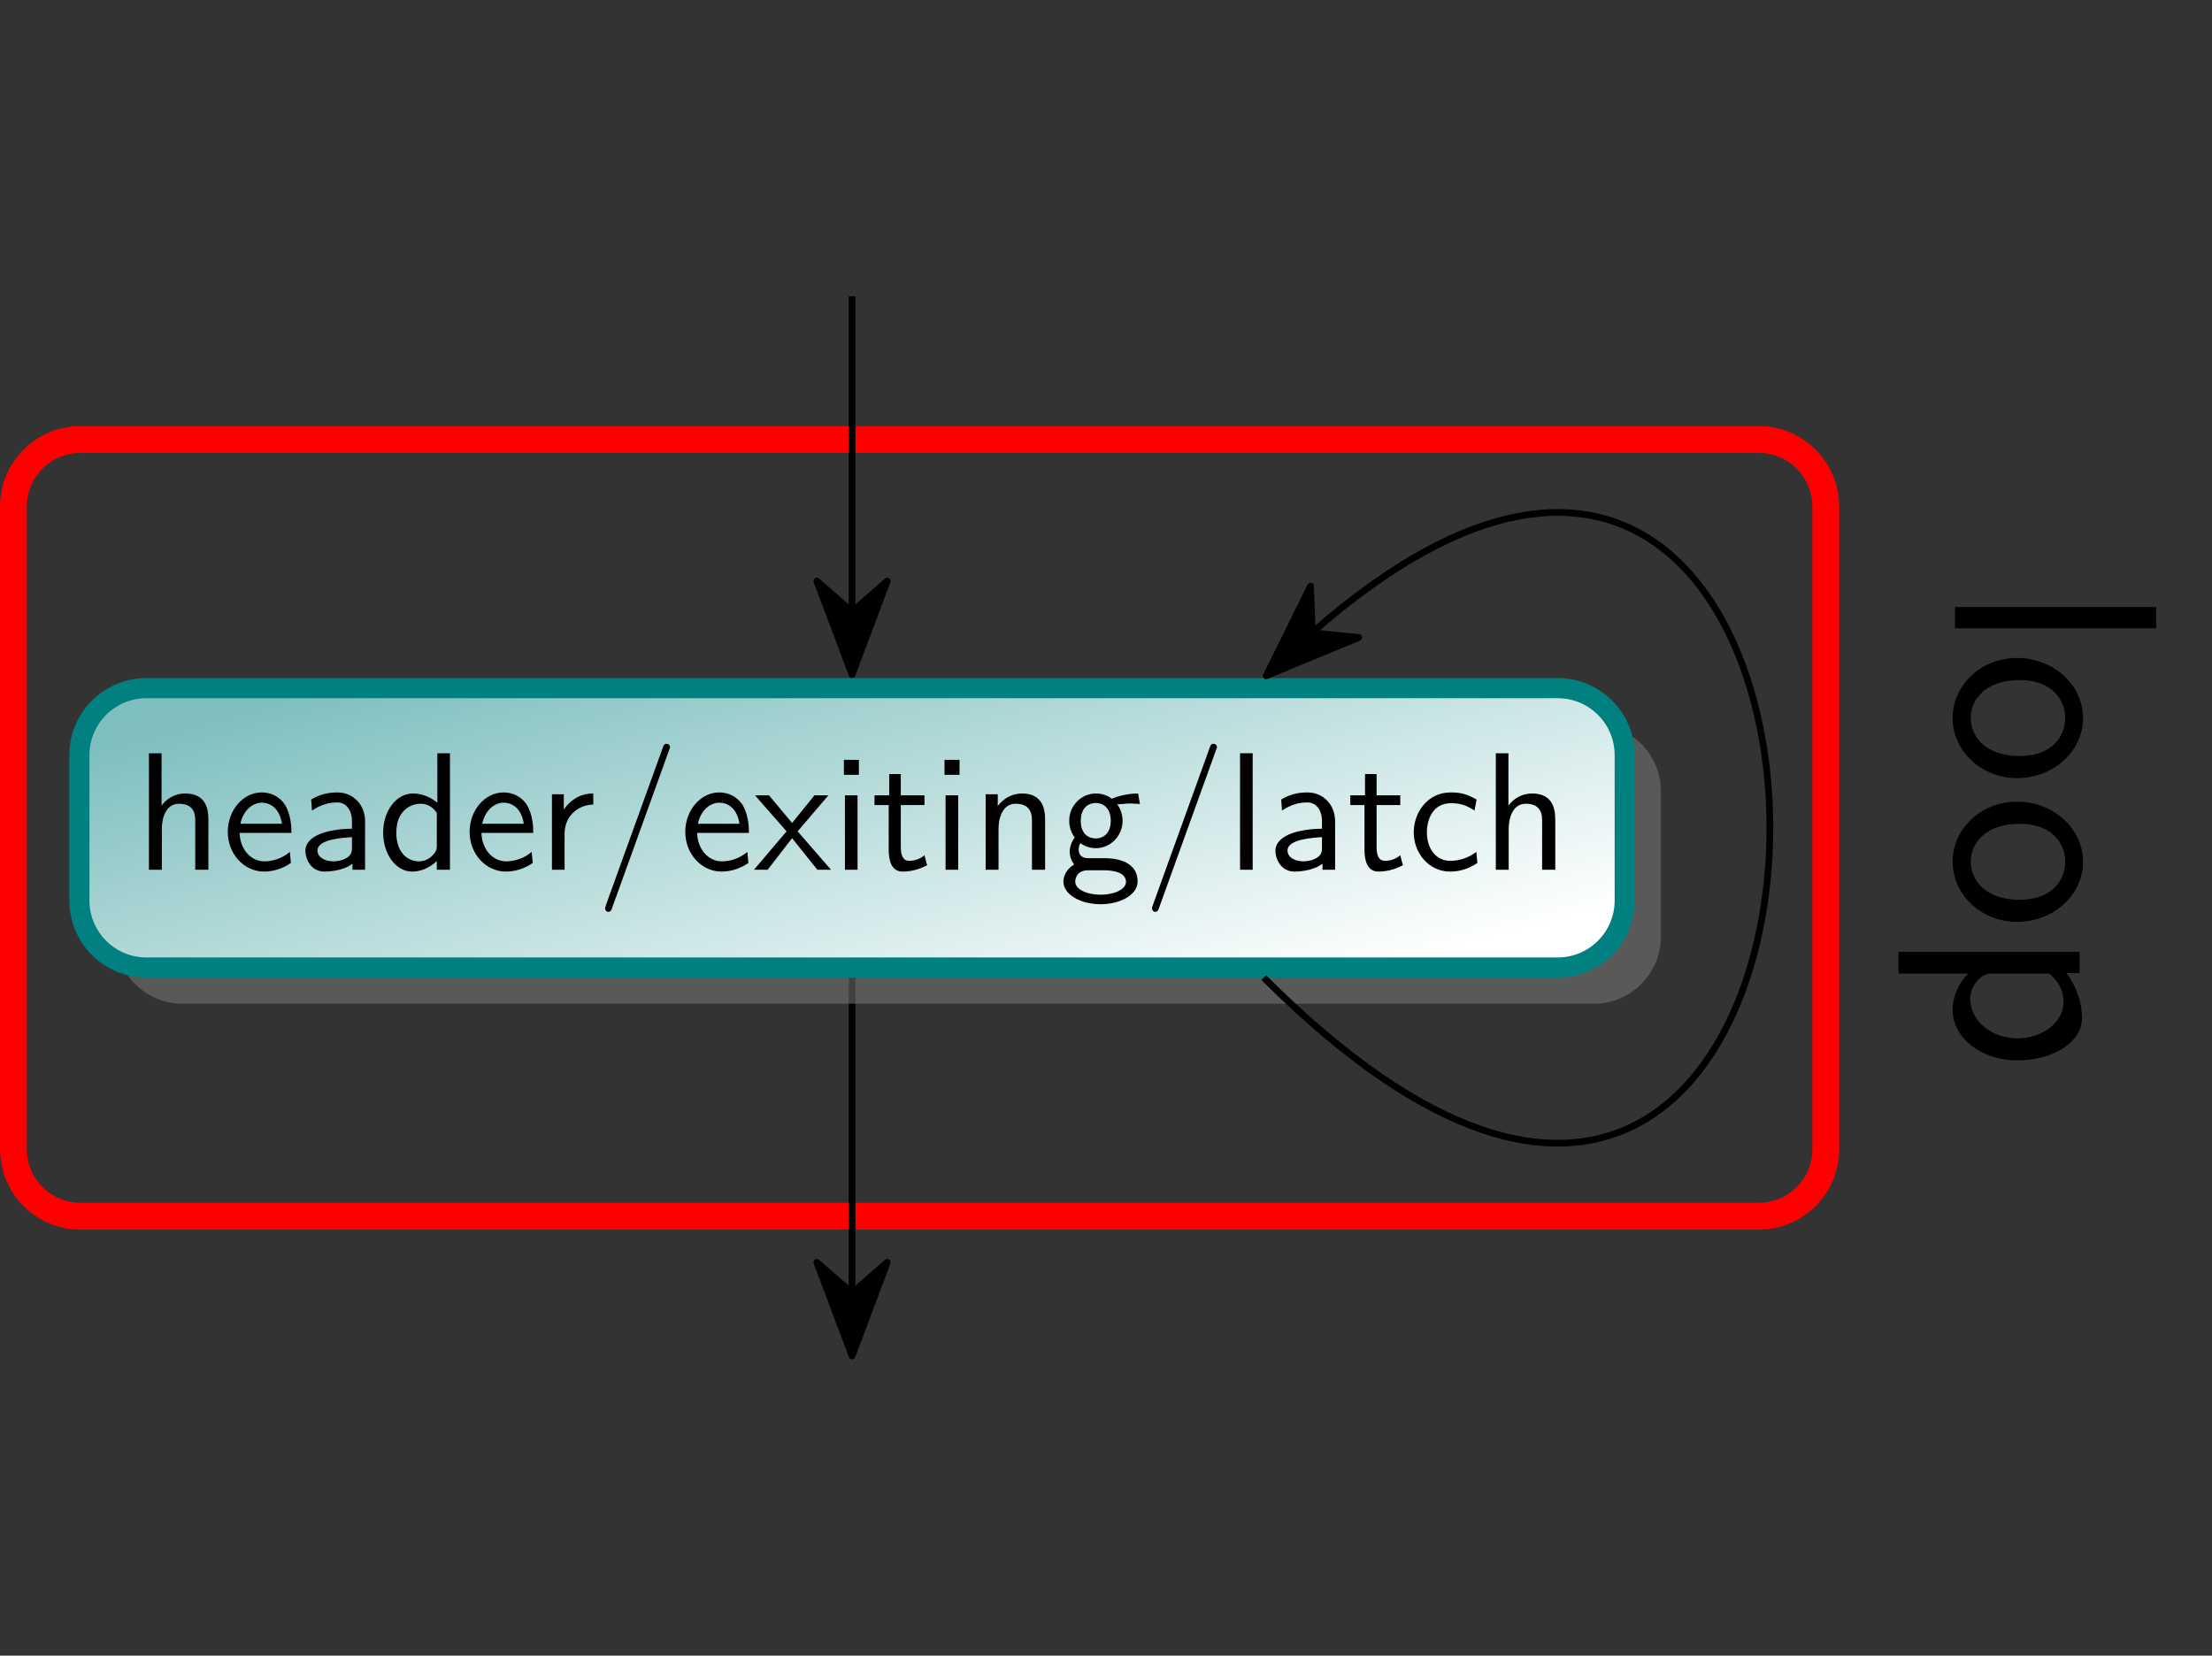
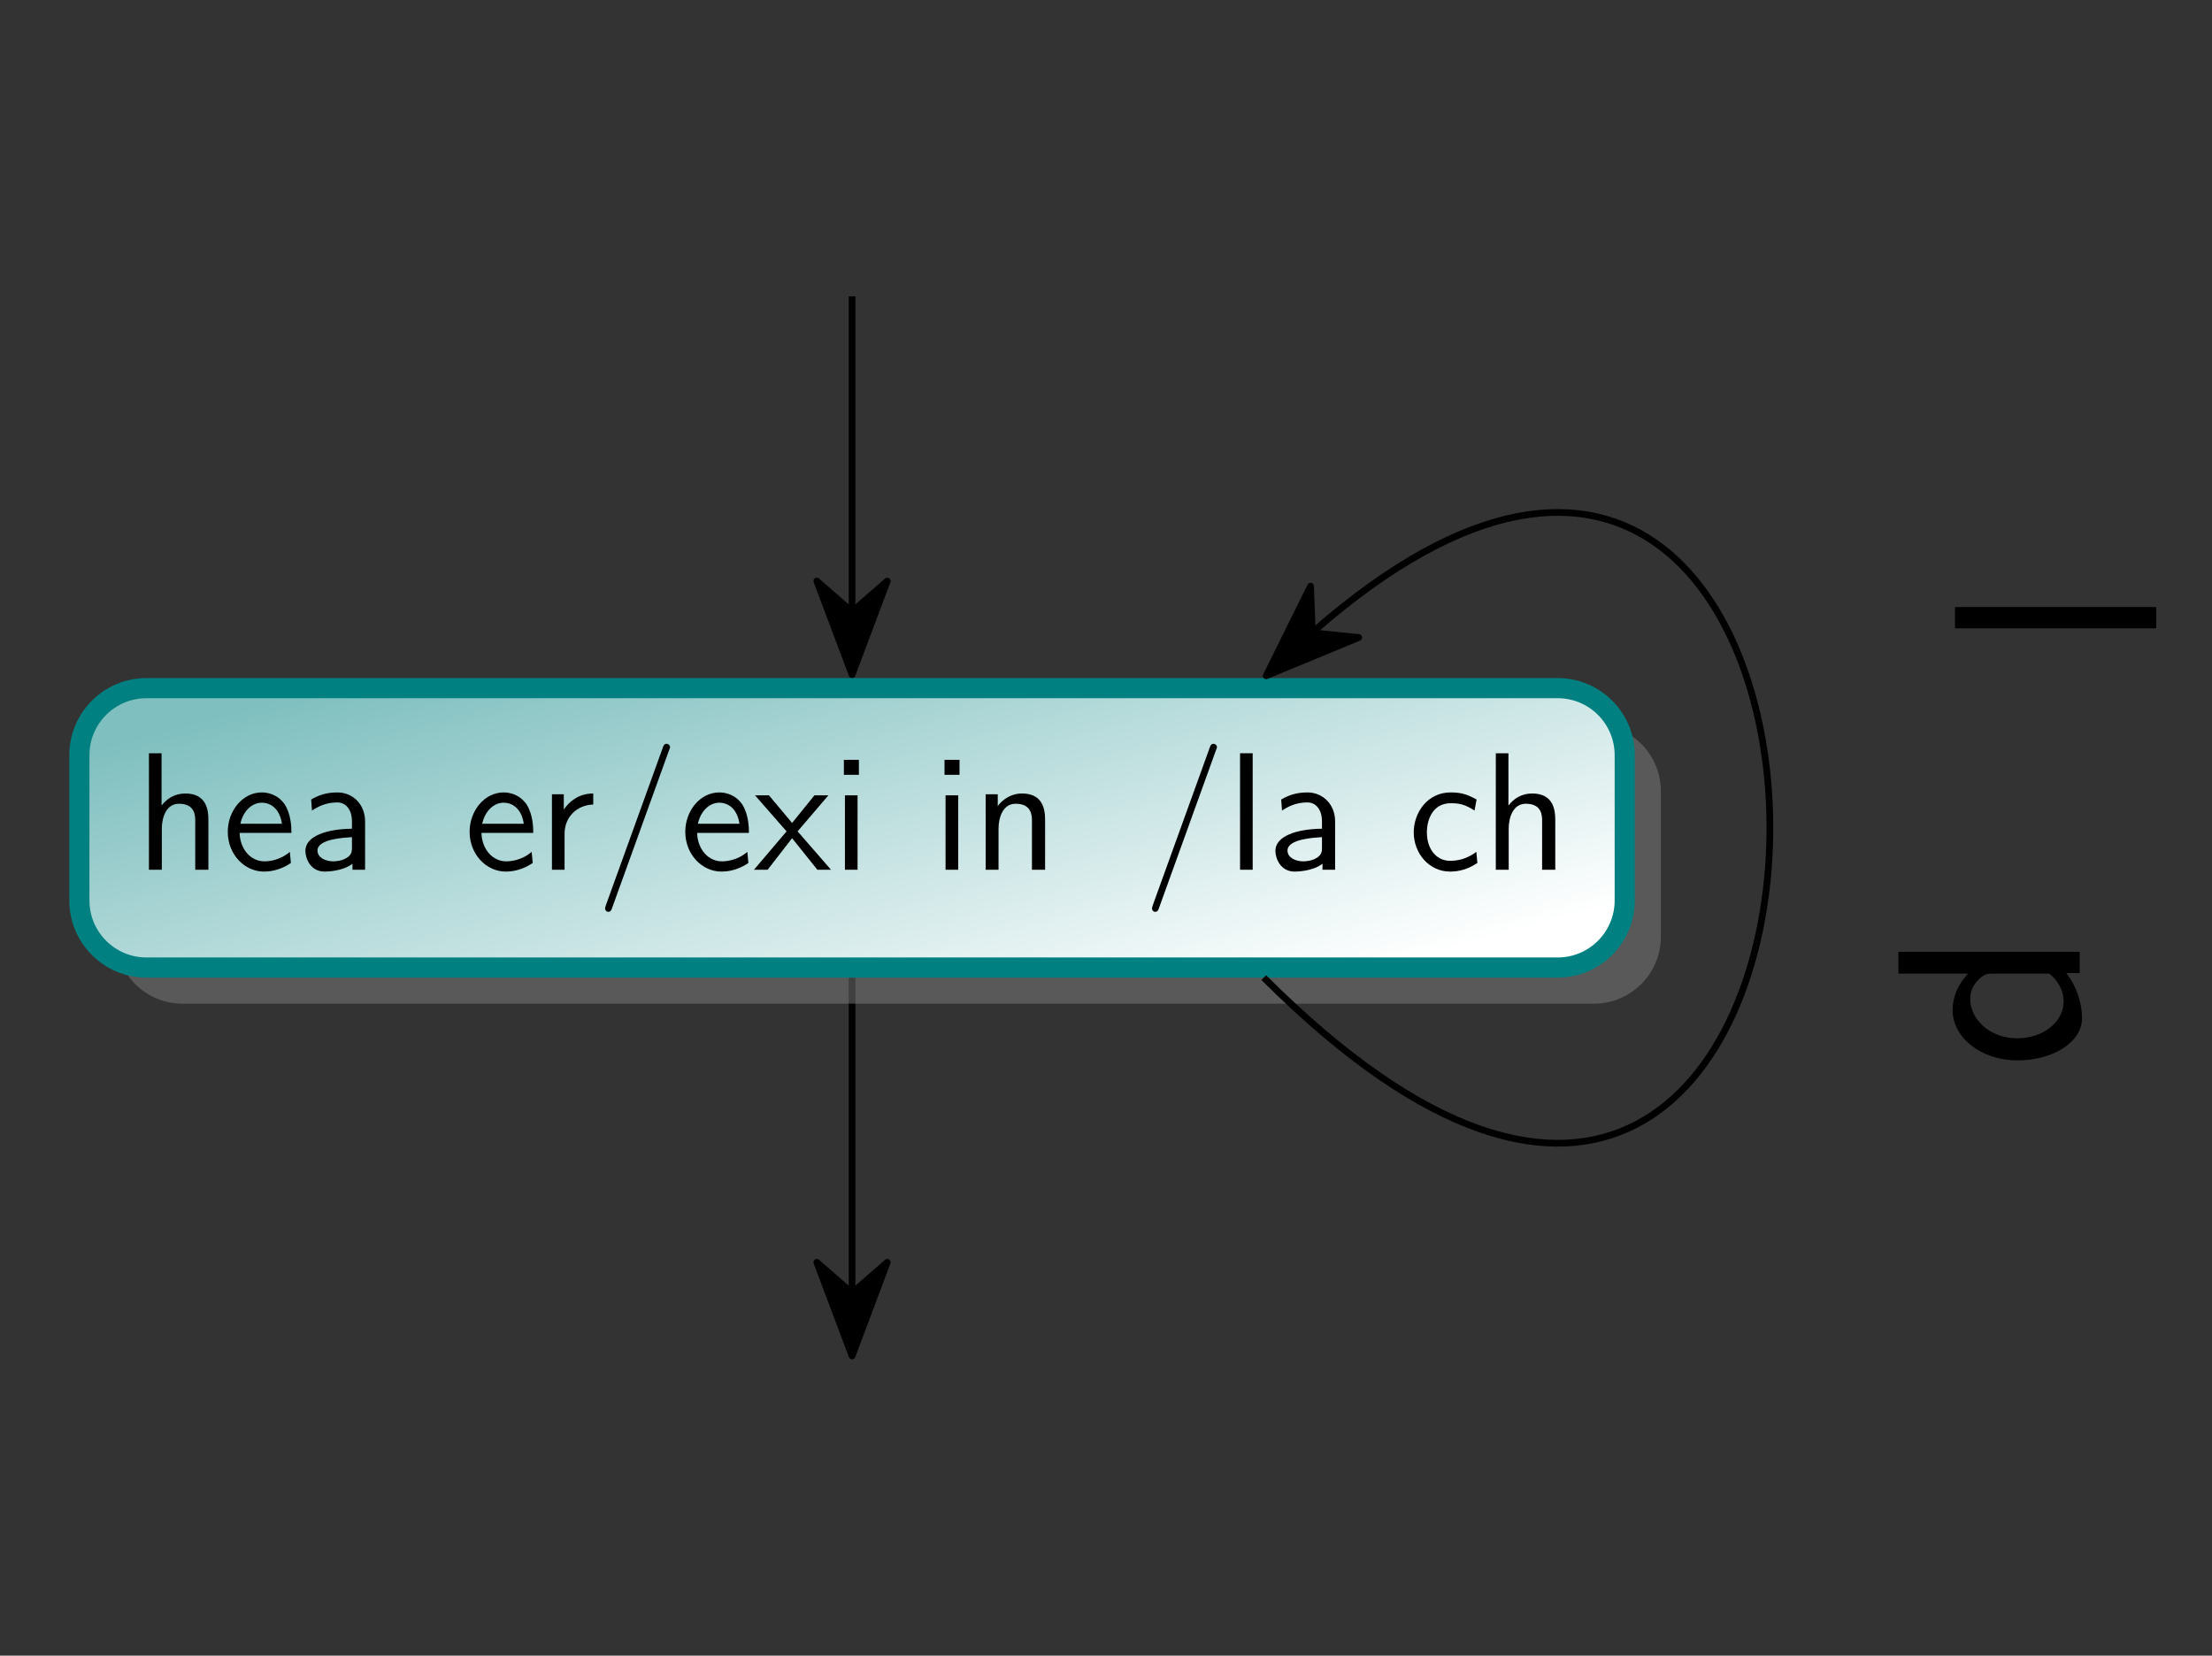
<svg xmlns="http://www.w3.org/2000/svg" xmlns:xlink="http://www.w3.org/1999/xlink" width="131.403pt" height="98.374pt" viewBox="0 0 131.403 98.374" version="1.1">
  <rect x="0" y="0" width="131.403" height="98.374" fill="#333333" stroke="none" />
  <defs>
    <g>
      <symbol overflow="visible" id="glyph0-0">
        <path style="stroke:none;" d="" />
      </symbol>
      <symbol overflow="visible" id="glyph0-1">
        <path style="stroke:none;" d="M 0 2.547 L 11.953 2.547 L 11.953 1.281 L 0 1.281 Z M 0 2.547 " />
      </symbol>
      <symbol overflow="visible" id="glyph0-2">
-         <path style="stroke:none;" d="M 3.688 7.609 C 5.891 7.609 7.609 5.969 7.609 4.047 C 7.609 2.062 5.844 0.469 3.688 0.469 C 1.5 0.469 -0.141 2.125 -0.141 4.031 C -0.141 5.984 1.547 7.609 3.688 7.609 Z M 3.828 6.297 C 1.875 6.297 0.938 5.188 0.938 4.031 C 0.938 2.828 1.953 1.781 3.828 1.781 C 5.812 1.781 6.547 3 6.547 4.031 C 6.547 5.141 5.75 6.297 3.828 6.297 Z M 3.828 6.297 " />
-       </symbol>
+         </symbol>
      <symbol overflow="visible" id="glyph0-3">
        <path style="stroke:none;" d="M 3.719 7.75 C 5.75 7.75 7.547 6.719 7.547 5.234 C 7.547 4.375 7.234 3.344 6.609 2.562 L 7.406 2.562 L 7.406 1.297 L -3.359 1.297 L -3.359 2.594 L 0.781 2.594 C 0.219 3.172 -0.141 3.938 -0.141 4.766 C -0.141 6.375 1.516 7.75 3.719 7.75 Z M 3.719 6.438 C 2.016 6.438 0.906 5.266 0.906 4.109 C 0.906 3.766 1 3.406 1.297 3.062 C 1.703 2.594 1.969 2.594 2.203 2.594 L 5.594 2.594 C 5.797 2.734 6.453 3.328 6.453 4.266 C 6.453 5.469 5.219 6.438 3.719 6.438 Z M 3.719 6.438 " />
      </symbol>
      <symbol overflow="visible" id="glyph1-0">
        <path style="stroke:none;" d="" />
      </symbol>
      <symbol overflow="visible" id="glyph1-1">
        <path style="stroke:none;" d="M 4.344 0 L 4.344 -2.969 C 4.344 -3.625 4.188 -4.531 2.969 -4.531 C 2.359 -4.531 1.875 -4.234 1.562 -3.812 L 1.562 -6.922 L 0.812 -6.922 L 0.812 0 L 1.578 0 L 1.578 -2.438 C 1.578 -3.094 1.828 -3.922 2.594 -3.922 C 3.547 -3.922 3.562 -3.219 3.562 -2.906 L 3.562 0 Z M 4.344 0 " />
      </symbol>
      <symbol overflow="visible" id="glyph1-2">
        <path style="stroke:none;" d="M 4.125 -2.188 C 4.125 -2.516 4.109 -3.266 3.734 -3.875 C 3.312 -4.484 2.719 -4.594 2.359 -4.594 C 1.25 -4.594 0.344 -3.531 0.344 -2.25 C 0.344 -0.938 1.312 0.109 2.5 0.109 C 3.125 0.109 3.703 -0.125 4.094 -0.406 L 4.031 -1.062 C 3.406 -0.531 2.734 -0.5 2.516 -0.5 C 1.719 -0.5 1.078 -1.203 1.047 -2.188 Z M 3.562 -2.734 L 1.094 -2.734 C 1.25 -3.484 1.781 -3.984 2.359 -3.984 C 2.875 -3.984 3.422 -3.656 3.562 -2.734 Z M 3.562 -2.734 " />
      </symbol>
      <symbol overflow="visible" id="glyph1-3">
        <path style="stroke:none;" d="M 4.078 0 L 4.078 -2.875 C 4.078 -3.891 3.344 -4.594 2.438 -4.594 C 1.781 -4.594 1.328 -4.438 0.875 -4.172 L 0.922 -3.516 C 1.453 -3.875 1.938 -4 2.438 -4 C 2.906 -4 3.297 -3.609 3.297 -2.875 L 3.297 -2.438 C 1.797 -2.422 0.531 -2 0.531 -1.125 C 0.531 -0.703 0.812 0.109 1.672 0.109 C 1.812 0.109 2.75 0.094 3.328 -0.359 L 3.328 0 Z M 3.297 -1.312 C 3.297 -1.125 3.297 -0.875 2.953 -0.688 C 2.672 -0.516 2.297 -0.5 2.188 -0.5 C 1.703 -0.5 1.25 -0.734 1.25 -1.141 C 1.25 -1.844 2.875 -1.906 3.297 -1.938 Z M 3.297 -1.312 " />
      </symbol>
      <symbol overflow="visible" id="glyph1-4">
-         <path style="stroke:none;" d="M 4.328 0 L 4.328 -6.922 L 3.578 -6.922 L 3.578 -3.984 C 3.047 -4.422 2.5 -4.531 2.125 -4.531 C 1.141 -4.531 0.359 -3.5 0.359 -2.219 C 0.359 -0.906 1.125 0.109 2.078 0.109 C 2.406 0.109 2.984 0.016 3.547 -0.516 L 3.547 0 Z M 3.547 -1.391 C 3.547 -1.25 3.531 -1.062 3.219 -0.781 C 2.984 -0.578 2.734 -0.5 2.484 -0.5 C 1.859 -0.5 1.141 -0.969 1.141 -2.203 C 1.141 -3.516 2 -3.922 2.578 -3.922 C 3.031 -3.922 3.328 -3.703 3.547 -3.375 Z M 3.547 -1.391 " />
-       </symbol>
+         </symbol>
      <symbol overflow="visible" id="glyph1-5">
        <path style="stroke:none;" d="M 3.266 -3.875 L 3.266 -4.531 C 2.375 -4.531 1.828 -4.031 1.516 -3.578 L 1.516 -4.484 L 0.812 -4.484 L 0.812 0 L 1.562 0 L 1.562 -2.141 C 1.562 -3.125 2.281 -3.844 3.266 -3.875 Z M 3.266 -3.875 " />
      </symbol>
      <symbol overflow="visible" id="glyph1-6">
        <path style="stroke:none;" d="M 4.422 -7.281 C 4.422 -7.391 4.328 -7.484 4.219 -7.484 C 4.078 -7.484 4.031 -7.375 4 -7.281 L 0.609 2.109 C 0.562 2.25 0.562 2.297 0.562 2.297 C 0.562 2.406 0.641 2.5 0.75 2.5 C 0.891 2.5 0.938 2.391 0.969 2.297 L 4.359 -7.094 C 4.422 -7.234 4.422 -7.281 4.422 -7.281 Z M 4.422 -7.281 " />
      </symbol>
      <symbol overflow="visible" id="glyph1-7">
        <path style="stroke:none;" d="M 4.578 0 L 2.594 -2.281 L 4.422 -4.422 L 3.594 -4.422 L 2.266 -2.781 L 0.891 -4.422 L 0.062 -4.422 L 1.938 -2.281 L 0 0 L 0.812 0 L 2.266 -1.875 L 3.766 0 Z M 4.578 0 " />
      </symbol>
      <symbol overflow="visible" id="glyph1-8">
        <path style="stroke:none;" d="M 1.562 0 L 1.562 -4.422 L 0.812 -4.422 L 0.812 0 Z M 1.641 -5.641 L 1.641 -6.531 L 0.75 -6.531 L 0.75 -5.641 Z M 1.641 -5.641 " />
      </symbol>
      <symbol overflow="visible" id="glyph1-9">
-         <path style="stroke:none;" d="M 3.312 -0.266 L 3.156 -0.859 C 2.891 -0.641 2.578 -0.531 2.25 -0.531 C 1.891 -0.531 1.75 -0.828 1.75 -1.359 L 1.75 -3.844 L 3.156 -3.844 L 3.156 -4.422 L 1.75 -4.422 L 1.75 -5.688 L 1.062 -5.688 L 1.062 -4.422 L 0.188 -4.422 L 0.188 -3.844 L 1.031 -3.844 L 1.031 -1.188 C 1.031 -0.594 1.172 0.109 1.859 0.109 C 2.547 0.109 3.062 -0.141 3.312 -0.266 Z M 3.312 -0.266 " />
-       </symbol>
+         </symbol>
      <symbol overflow="visible" id="glyph1-10">
        <path style="stroke:none;" d="M 4.344 0 L 4.344 -2.969 C 4.344 -3.625 4.188 -4.531 2.969 -4.531 C 2.078 -4.531 1.578 -3.859 1.531 -3.781 L 1.531 -4.484 L 0.812 -4.484 L 0.812 0 L 1.578 0 L 1.578 -2.438 C 1.578 -3.094 1.828 -3.922 2.594 -3.922 C 3.547 -3.922 3.562 -3.219 3.562 -2.906 L 3.562 0 Z M 4.344 0 " />
      </symbol>
      <symbol overflow="visible" id="glyph1-11">
-         <path style="stroke:none;" d="M 4.828 -3.906 L 4.719 -4.531 C 4.031 -4.531 3.453 -4.344 3.156 -4.219 C 2.938 -4.391 2.609 -4.531 2.203 -4.531 C 1.344 -4.531 0.625 -3.812 0.625 -2.906 C 0.625 -2.547 0.75 -2.188 0.953 -1.922 C 0.656 -1.516 0.656 -1.125 0.656 -1.078 C 0.656 -0.812 0.75 -0.531 0.922 -0.312 C 0.406 -0.016 0.281 0.453 0.281 0.703 C 0.281 1.453 1.266 2.047 2.484 2.047 C 3.703 2.047 4.688 1.469 4.688 0.703 C 4.688 -0.688 3.031 -0.688 2.641 -0.688 L 1.766 -0.688 C 1.641 -0.688 1.188 -0.688 1.188 -1.219 C 1.188 -1.328 1.219 -1.484 1.297 -1.578 C 1.5 -1.422 1.828 -1.281 2.203 -1.281 C 3.094 -1.281 3.797 -2.031 3.797 -2.906 C 3.797 -3.391 3.578 -3.766 3.469 -3.906 L 3.516 -3.891 C 3.734 -3.891 4 -3.938 4.25 -3.938 C 4.422 -3.938 4.828 -3.906 4.828 -3.906 Z M 3.094 -2.906 C 3.094 -2.141 2.625 -1.859 2.203 -1.859 C 1.828 -1.859 1.312 -2.078 1.312 -2.906 C 1.312 -3.734 1.828 -3.969 2.203 -3.969 C 2.625 -3.969 3.094 -3.688 3.094 -2.906 Z M 4 0.719 C 4 1.156 3.312 1.484 2.5 1.484 C 1.688 1.484 0.984 1.172 0.984 0.703 C 0.984 0.672 0.984 0.031 1.75 0.031 L 2.656 0.031 C 2.875 0.031 4 0.031 4 0.719 Z M 4 0.719 " />
-       </symbol>
+         </symbol>
      <symbol overflow="visible" id="glyph1-12">
        <path style="stroke:none;" d="M 1.562 0 L 1.562 -6.922 L 0.812 -6.922 L 0.812 0 Z M 1.562 0 " />
      </symbol>
      <symbol overflow="visible" id="glyph1-13">
        <path style="stroke:none;" d="M 4.141 -0.406 L 4.078 -1.062 C 3.562 -0.672 3.031 -0.531 2.516 -0.531 C 1.688 -0.531 1.141 -1.25 1.141 -2.219 C 1.141 -3 1.5 -3.953 2.562 -3.953 C 3.078 -3.953 3.422 -3.875 3.969 -3.516 L 4.094 -4.172 C 3.5 -4.5 3.156 -4.594 2.547 -4.594 C 1.172 -4.594 0.359 -3.391 0.359 -2.219 C 0.359 -0.984 1.266 0.109 2.516 0.109 C 3.047 0.109 3.594 -0.031 4.141 -0.406 Z M 4.141 -0.406 " />
      </symbol>
    </g>
    <clipPath id="clip1">
      <path d="M 0 3 L 131.402 3 L 131.402 95 L 0 95 Z M 0 3 " />
    </clipPath>
    <clipPath id="clip2">
      <path d="M 4 40 L 97 40 L 97 58 L 4 58 Z M 4 40 " />
    </clipPath>
    <clipPath id="clip3">
      <path d="M 92.531 40.887 L 8.699 40.887 C 6.5 40.887 4.715 42.668 4.715 44.871 L 4.715 53.504 C 4.715 55.703 6.5 57.488 8.699 57.488 L 92.531 57.488 C 94.734 57.488 96.516 55.703 96.516 53.504 L 96.516 44.871 C 96.516 42.668 94.734 40.887 92.531 40.887 Z M 92.531 40.887 " />
    </clipPath>
    <clipPath id="clip4">
      <path d="M -14.043 100.02 L 132.027 60.879 L 115.273 -1.645 L -30.797 37.492 Z M -14.043 100.02 " />
    </clipPath>
    <linearGradient id="linear0" gradientUnits="userSpaceOnUse" x1="0" y1="19.259" x2="0" y2="80.741" gradientTransform="matrix(1.461,-0.391,-0.168,-0.625,-14.042,100.02)">
      <stop offset="0" style="stop-color:rgb(100%,100%,100%);stop-opacity:1;" />
      <stop offset="0.062" style="stop-color:rgb(100%,100%,100%);stop-opacity:1;" />
      <stop offset="0.094" style="stop-color:rgb(99.988%,99.994%,99.994%);stop-opacity:1;" />
      <stop offset="0.098" style="stop-color:rgb(99.736%,99.867%,99.867%);stop-opacity:1;" />
      <stop offset="0.102" style="stop-color:rgb(99.496%,99.748%,99.748%);stop-opacity:1;" />
      <stop offset="0.105" style="stop-color:rgb(99.255%,99.628%,99.628%);stop-opacity:1;" />
      <stop offset="0.109" style="stop-color:rgb(99.016%,99.507%,99.507%);stop-opacity:1;" />
      <stop offset="0.113" style="stop-color:rgb(98.775%,99.387%,99.387%);stop-opacity:1;" />
      <stop offset="0.117" style="stop-color:rgb(98.535%,99.268%,99.268%);stop-opacity:1;" />
      <stop offset="0.121" style="stop-color:rgb(98.294%,99.147%,99.147%);stop-opacity:1;" />
      <stop offset="0.125" style="stop-color:rgb(98.055%,99.026%,99.026%);stop-opacity:1;" />
      <stop offset="0.129" style="stop-color:rgb(97.815%,98.906%,98.906%);stop-opacity:1;" />
      <stop offset="0.133" style="stop-color:rgb(97.575%,98.787%,98.787%);stop-opacity:1;" />
      <stop offset="0.137" style="stop-color:rgb(97.334%,98.666%,98.666%);stop-opacity:1;" />
      <stop offset="0.141" style="stop-color:rgb(97.095%,98.547%,98.547%);stop-opacity:1;" />
      <stop offset="0.145" style="stop-color:rgb(96.854%,98.427%,98.427%);stop-opacity:1;" />
      <stop offset="0.148" style="stop-color:rgb(96.614%,98.306%,98.306%);stop-opacity:1;" />
      <stop offset="0.152" style="stop-color:rgb(96.373%,98.186%,98.186%);stop-opacity:1;" />
      <stop offset="0.156" style="stop-color:rgb(96.133%,98.067%,98.067%);stop-opacity:1;" />
      <stop offset="0.16" style="stop-color:rgb(95.894%,97.946%,97.946%);stop-opacity:1;" />
      <stop offset="0.164" style="stop-color:rgb(95.654%,97.827%,97.827%);stop-opacity:1;" />
      <stop offset="0.168" style="stop-color:rgb(95.413%,97.707%,97.707%);stop-opacity:1;" />
      <stop offset="0.172" style="stop-color:rgb(95.174%,97.586%,97.586%);stop-opacity:1;" />
      <stop offset="0.176" style="stop-color:rgb(94.933%,97.466%,97.466%);stop-opacity:1;" />
      <stop offset="0.18" style="stop-color:rgb(94.693%,97.346%,97.346%);stop-opacity:1;" />
      <stop offset="0.184" style="stop-color:rgb(94.452%,97.226%,97.226%);stop-opacity:1;" />
      <stop offset="0.188" style="stop-color:rgb(94.212%,97.105%,97.105%);stop-opacity:1;" />
      <stop offset="0.191" style="stop-color:rgb(93.971%,96.985%,96.985%);stop-opacity:1;" />
      <stop offset="0.195" style="stop-color:rgb(93.732%,96.866%,96.866%);stop-opacity:1;" />
      <stop offset="0.199" style="stop-color:rgb(93.492%,96.745%,96.745%);stop-opacity:1;" />
      <stop offset="0.203" style="stop-color:rgb(93.253%,96.626%,96.626%);stop-opacity:1;" />
      <stop offset="0.207" style="stop-color:rgb(93.011%,96.506%,96.506%);stop-opacity:1;" />
      <stop offset="0.211" style="stop-color:rgb(92.772%,96.385%,96.385%);stop-opacity:1;" />
      <stop offset="0.215" style="stop-color:rgb(92.531%,96.265%,96.265%);stop-opacity:1;" />
      <stop offset="0.219" style="stop-color:rgb(92.291%,96.146%,96.146%);stop-opacity:1;" />
      <stop offset="0.223" style="stop-color:rgb(92.05%,96.025%,96.025%);stop-opacity:1;" />
      <stop offset="0.227" style="stop-color:rgb(91.811%,95.905%,95.905%);stop-opacity:1;" />
      <stop offset="0.23" style="stop-color:rgb(91.57%,95.784%,95.784%);stop-opacity:1;" />
      <stop offset="0.234" style="stop-color:rgb(91.33%,95.665%,95.665%);stop-opacity:1;" />
      <stop offset="0.238" style="stop-color:rgb(91.09%,95.544%,95.544%);stop-opacity:1;" />
      <stop offset="0.242" style="stop-color:rgb(90.851%,95.425%,95.425%);stop-opacity:1;" />
      <stop offset="0.246" style="stop-color:rgb(90.61%,95.305%,95.305%);stop-opacity:1;" />
      <stop offset="0.25" style="stop-color:rgb(90.37%,95.184%,95.184%);stop-opacity:1;" />
      <stop offset="0.254" style="stop-color:rgb(90.129%,95.064%,95.064%);stop-opacity:1;" />
      <stop offset="0.258" style="stop-color:rgb(89.89%,94.945%,94.945%);stop-opacity:1;" />
      <stop offset="0.262" style="stop-color:rgb(89.648%,94.824%,94.824%);stop-opacity:1;" />
      <stop offset="0.266" style="stop-color:rgb(89.409%,94.704%,94.704%);stop-opacity:1;" />
      <stop offset="0.27" style="stop-color:rgb(89.169%,94.583%,94.583%);stop-opacity:1;" />
      <stop offset="0.273" style="stop-color:rgb(88.93%,94.464%,94.464%);stop-opacity:1;" />
      <stop offset="0.277" style="stop-color:rgb(88.689%,94.344%,94.344%);stop-opacity:1;" />
      <stop offset="0.281" style="stop-color:rgb(88.449%,94.225%,94.225%);stop-opacity:1;" />
      <stop offset="0.285" style="stop-color:rgb(88.208%,94.104%,94.104%);stop-opacity:1;" />
      <stop offset="0.289" style="stop-color:rgb(87.968%,93.983%,93.983%);stop-opacity:1;" />
      <stop offset="0.293" style="stop-color:rgb(87.727%,93.863%,93.863%);stop-opacity:1;" />
      <stop offset="0.297" style="stop-color:rgb(87.488%,93.744%,93.744%);stop-opacity:1;" />
      <stop offset="0.301" style="stop-color:rgb(87.247%,93.623%,93.623%);stop-opacity:1;" />
      <stop offset="0.305" style="stop-color:rgb(87.007%,93.503%,93.503%);stop-opacity:1;" />
      <stop offset="0.309" style="stop-color:rgb(86.768%,93.382%,93.382%);stop-opacity:1;" />
      <stop offset="0.312" style="stop-color:rgb(86.528%,93.263%,93.263%);stop-opacity:1;" />
      <stop offset="0.316" style="stop-color:rgb(86.287%,93.143%,93.143%);stop-opacity:1;" />
      <stop offset="0.32" style="stop-color:rgb(86.047%,93.024%,93.024%);stop-opacity:1;" />
      <stop offset="0.324" style="stop-color:rgb(85.806%,92.903%,92.903%);stop-opacity:1;" />
      <stop offset="0.328" style="stop-color:rgb(85.567%,92.783%,92.783%);stop-opacity:1;" />
      <stop offset="0.332" style="stop-color:rgb(85.326%,92.662%,92.662%);stop-opacity:1;" />
      <stop offset="0.336" style="stop-color:rgb(85.086%,92.543%,92.543%);stop-opacity:1;" />
      <stop offset="0.34" style="stop-color:rgb(84.846%,92.422%,92.422%);stop-opacity:1;" />
      <stop offset="0.344" style="stop-color:rgb(84.607%,92.303%,92.303%);stop-opacity:1;" />
      <stop offset="0.348" style="stop-color:rgb(84.366%,92.183%,92.183%);stop-opacity:1;" />
      <stop offset="0.352" style="stop-color:rgb(84.126%,92.062%,92.062%);stop-opacity:1;" />
      <stop offset="0.355" style="stop-color:rgb(83.885%,91.942%,91.942%);stop-opacity:1;" />
      <stop offset="0.359" style="stop-color:rgb(83.646%,91.823%,91.823%);stop-opacity:1;" />
      <stop offset="0.363" style="stop-color:rgb(83.405%,91.702%,91.702%);stop-opacity:1;" />
      <stop offset="0.367" style="stop-color:rgb(83.165%,91.582%,91.582%);stop-opacity:1;" />
      <stop offset="0.371" style="stop-color:rgb(82.924%,91.461%,91.461%);stop-opacity:1;" />
      <stop offset="0.375" style="stop-color:rgb(82.684%,91.342%,91.342%);stop-opacity:1;" />
      <stop offset="0.379" style="stop-color:rgb(82.445%,91.222%,91.222%);stop-opacity:1;" />
      <stop offset="0.383" style="stop-color:rgb(82.205%,91.103%,91.103%);stop-opacity:1;" />
      <stop offset="0.387" style="stop-color:rgb(81.964%,90.982%,90.982%);stop-opacity:1;" />
      <stop offset="0.391" style="stop-color:rgb(81.725%,90.862%,90.862%);stop-opacity:1;" />
      <stop offset="0.395" style="stop-color:rgb(81.483%,90.741%,90.741%);stop-opacity:1;" />
      <stop offset="0.398" style="stop-color:rgb(81.244%,90.622%,90.622%);stop-opacity:1;" />
      <stop offset="0.402" style="stop-color:rgb(81.003%,90.501%,90.501%);stop-opacity:1;" />
      <stop offset="0.406" style="stop-color:rgb(80.763%,90.381%,90.381%);stop-opacity:1;" />
      <stop offset="0.41" style="stop-color:rgb(80.524%,90.26%,90.26%);stop-opacity:1;" />
      <stop offset="0.414" style="stop-color:rgb(80.284%,90.141%,90.141%);stop-opacity:1;" />
      <stop offset="0.418" style="stop-color:rgb(80.043%,90.021%,90.021%);stop-opacity:1;" />
      <stop offset="0.422" style="stop-color:rgb(79.803%,89.902%,89.902%);stop-opacity:1;" />
      <stop offset="0.426" style="stop-color:rgb(79.562%,89.781%,89.781%);stop-opacity:1;" />
      <stop offset="0.43" style="stop-color:rgb(79.323%,89.661%,89.661%);stop-opacity:1;" />
      <stop offset="0.434" style="stop-color:rgb(79.082%,89.54%,89.54%);stop-opacity:1;" />
      <stop offset="0.438" style="stop-color:rgb(78.842%,89.421%,89.421%);stop-opacity:1;" />
      <stop offset="0.441" style="stop-color:rgb(78.601%,89.301%,89.301%);stop-opacity:1;" />
      <stop offset="0.445" style="stop-color:rgb(78.362%,89.18%,89.18%);stop-opacity:1;" />
      <stop offset="0.449" style="stop-color:rgb(78.122%,89.059%,89.059%);stop-opacity:1;" />
      <stop offset="0.453" style="stop-color:rgb(77.882%,88.94%,88.94%);stop-opacity:1;" />
      <stop offset="0.457" style="stop-color:rgb(77.641%,88.82%,88.82%);stop-opacity:1;" />
      <stop offset="0.461" style="stop-color:rgb(77.402%,88.701%,88.701%);stop-opacity:1;" />
      <stop offset="0.465" style="stop-color:rgb(77.161%,88.58%,88.58%);stop-opacity:1;" />
      <stop offset="0.469" style="stop-color:rgb(76.921%,88.46%,88.46%);stop-opacity:1;" />
      <stop offset="0.473" style="stop-color:rgb(76.68%,88.339%,88.339%);stop-opacity:1;" />
      <stop offset="0.477" style="stop-color:rgb(76.44%,88.22%,88.22%);stop-opacity:1;" />
      <stop offset="0.48" style="stop-color:rgb(76.199%,88.1%,88.1%);stop-opacity:1;" />
      <stop offset="0.484" style="stop-color:rgb(75.96%,87.979%,87.979%);stop-opacity:1;" />
      <stop offset="0.488" style="stop-color:rgb(75.72%,87.859%,87.859%);stop-opacity:1;" />
      <stop offset="0.492" style="stop-color:rgb(75.481%,87.74%,87.74%);stop-opacity:1;" />
      <stop offset="0.496" style="stop-color:rgb(75.24%,87.619%,87.619%);stop-opacity:1;" />
      <stop offset="0.5" style="stop-color:rgb(75%,87.5%,87.5%);stop-opacity:1;" />
      <stop offset="0.504" style="stop-color:rgb(74.759%,87.379%,87.379%);stop-opacity:1;" />
      <stop offset="0.508" style="stop-color:rgb(74.519%,87.259%,87.259%);stop-opacity:1;" />
      <stop offset="0.512" style="stop-color:rgb(74.278%,87.138%,87.138%);stop-opacity:1;" />
      <stop offset="0.516" style="stop-color:rgb(74.039%,87.019%,87.019%);stop-opacity:1;" />
      <stop offset="0.52" style="stop-color:rgb(73.799%,86.899%,86.899%);stop-opacity:1;" />
      <stop offset="0.523" style="stop-color:rgb(73.56%,86.78%,86.78%);stop-opacity:1;" />
      <stop offset="0.527" style="stop-color:rgb(73.318%,86.659%,86.659%);stop-opacity:1;" />
      <stop offset="0.531" style="stop-color:rgb(73.079%,86.539%,86.539%);stop-opacity:1;" />
      <stop offset="0.535" style="stop-color:rgb(72.838%,86.418%,86.418%);stop-opacity:1;" />
      <stop offset="0.539" style="stop-color:rgb(72.598%,86.299%,86.299%);stop-opacity:1;" />
      <stop offset="0.543" style="stop-color:rgb(72.357%,86.179%,86.179%);stop-opacity:1;" />
      <stop offset="0.547" style="stop-color:rgb(72.118%,86.058%,86.058%);stop-opacity:1;" />
      <stop offset="0.551" style="stop-color:rgb(71.877%,85.938%,85.938%);stop-opacity:1;" />
      <stop offset="0.555" style="stop-color:rgb(71.637%,85.818%,85.818%);stop-opacity:1;" />
      <stop offset="0.559" style="stop-color:rgb(71.397%,85.698%,85.698%);stop-opacity:1;" />
      <stop offset="0.562" style="stop-color:rgb(71.158%,85.579%,85.579%);stop-opacity:1;" />
      <stop offset="0.566" style="stop-color:rgb(70.917%,85.458%,85.458%);stop-opacity:1;" />
      <stop offset="0.57" style="stop-color:rgb(70.677%,85.338%,85.338%);stop-opacity:1;" />
      <stop offset="0.574" style="stop-color:rgb(70.436%,85.217%,85.217%);stop-opacity:1;" />
      <stop offset="0.578" style="stop-color:rgb(70.197%,85.098%,85.098%);stop-opacity:1;" />
      <stop offset="0.582" style="stop-color:rgb(69.955%,84.978%,84.978%);stop-opacity:1;" />
      <stop offset="0.586" style="stop-color:rgb(69.716%,84.857%,84.857%);stop-opacity:1;" />
      <stop offset="0.59" style="stop-color:rgb(69.476%,84.737%,84.737%);stop-opacity:1;" />
      <stop offset="0.594" style="stop-color:rgb(69.237%,84.618%,84.618%);stop-opacity:1;" />
      <stop offset="0.598" style="stop-color:rgb(68.996%,84.497%,84.497%);stop-opacity:1;" />
      <stop offset="0.602" style="stop-color:rgb(68.756%,84.378%,84.378%);stop-opacity:1;" />
      <stop offset="0.605" style="stop-color:rgb(68.515%,84.258%,84.258%);stop-opacity:1;" />
      <stop offset="0.609" style="stop-color:rgb(68.275%,84.137%,84.137%);stop-opacity:1;" />
      <stop offset="0.613" style="stop-color:rgb(68.034%,84.016%,84.016%);stop-opacity:1;" />
      <stop offset="0.617" style="stop-color:rgb(67.795%,83.897%,83.897%);stop-opacity:1;" />
      <stop offset="0.621" style="stop-color:rgb(67.554%,83.777%,83.777%);stop-opacity:1;" />
      <stop offset="0.625" style="stop-color:rgb(67.314%,83.656%,83.656%);stop-opacity:1;" />
      <stop offset="0.629" style="stop-color:rgb(67.075%,83.536%,83.536%);stop-opacity:1;" />
      <stop offset="0.633" style="stop-color:rgb(66.835%,83.417%,83.417%);stop-opacity:1;" />
      <stop offset="0.637" style="stop-color:rgb(66.594%,83.296%,83.296%);stop-opacity:1;" />
      <stop offset="0.641" style="stop-color:rgb(66.354%,83.177%,83.177%);stop-opacity:1;" />
      <stop offset="0.645" style="stop-color:rgb(66.113%,83.057%,83.057%);stop-opacity:1;" />
      <stop offset="0.648" style="stop-color:rgb(65.874%,82.936%,82.936%);stop-opacity:1;" />
      <stop offset="0.652" style="stop-color:rgb(65.633%,82.816%,82.816%);stop-opacity:1;" />
      <stop offset="0.656" style="stop-color:rgb(65.393%,82.697%,82.697%);stop-opacity:1;" />
      <stop offset="0.66" style="stop-color:rgb(65.154%,82.576%,82.576%);stop-opacity:1;" />
      <stop offset="0.664" style="stop-color:rgb(64.914%,82.457%,82.457%);stop-opacity:1;" />
      <stop offset="0.668" style="stop-color:rgb(64.673%,82.336%,82.336%);stop-opacity:1;" />
      <stop offset="0.672" style="stop-color:rgb(64.433%,82.216%,82.216%);stop-opacity:1;" />
      <stop offset="0.676" style="stop-color:rgb(64.192%,82.095%,82.095%);stop-opacity:1;" />
      <stop offset="0.68" style="stop-color:rgb(63.953%,81.976%,81.976%);stop-opacity:1;" />
      <stop offset="0.684" style="stop-color:rgb(63.712%,81.856%,81.856%);stop-opacity:1;" />
      <stop offset="0.688" style="stop-color:rgb(63.472%,81.735%,81.735%);stop-opacity:1;" />
      <stop offset="0.691" style="stop-color:rgb(63.231%,81.615%,81.615%);stop-opacity:1;" />
      <stop offset="0.695" style="stop-color:rgb(62.991%,81.496%,81.496%);stop-opacity:1;" />
      <stop offset="0.699" style="stop-color:rgb(62.752%,81.375%,81.375%);stop-opacity:1;" />
      <stop offset="0.703" style="stop-color:rgb(62.512%,81.256%,81.256%);stop-opacity:1;" />
      <stop offset="0.707" style="stop-color:rgb(62.271%,81.136%,81.136%);stop-opacity:1;" />
      <stop offset="0.711" style="stop-color:rgb(62.032%,81.015%,81.015%);stop-opacity:1;" />
      <stop offset="0.715" style="stop-color:rgb(61.79%,80.894%,80.894%);stop-opacity:1;" />
      <stop offset="0.719" style="stop-color:rgb(61.551%,80.775%,80.775%);stop-opacity:1;" />
      <stop offset="0.723" style="stop-color:rgb(61.31%,80.655%,80.655%);stop-opacity:1;" />
      <stop offset="0.727" style="stop-color:rgb(61.07%,80.534%,80.534%);stop-opacity:1;" />
      <stop offset="0.73" style="stop-color:rgb(60.829%,80.414%,80.414%);stop-opacity:1;" />
      <stop offset="0.734" style="stop-color:rgb(60.59%,80.295%,80.295%);stop-opacity:1;" />
      <stop offset="0.738" style="stop-color:rgb(60.35%,80.174%,80.174%);stop-opacity:1;" />
      <stop offset="0.742" style="stop-color:rgb(60.11%,80.055%,80.055%);stop-opacity:1;" />
      <stop offset="0.746" style="stop-color:rgb(59.869%,79.935%,79.935%);stop-opacity:1;" />
      <stop offset="0.75" style="stop-color:rgb(59.63%,79.814%,79.814%);stop-opacity:1;" />
      <stop offset="0.754" style="stop-color:rgb(59.389%,79.694%,79.694%);stop-opacity:1;" />
      <stop offset="0.758" style="stop-color:rgb(59.149%,79.575%,79.575%);stop-opacity:1;" />
      <stop offset="0.762" style="stop-color:rgb(58.908%,79.454%,79.454%);stop-opacity:1;" />
      <stop offset="0.766" style="stop-color:rgb(58.669%,79.333%,79.333%);stop-opacity:1;" />
      <stop offset="0.77" style="stop-color:rgb(58.429%,79.213%,79.213%);stop-opacity:1;" />
      <stop offset="0.773" style="stop-color:rgb(58.189%,79.094%,79.094%);stop-opacity:1;" />
      <stop offset="0.777" style="stop-color:rgb(57.948%,78.973%,78.973%);stop-opacity:1;" />
      <stop offset="0.781" style="stop-color:rgb(57.709%,78.854%,78.854%);stop-opacity:1;" />
      <stop offset="0.785" style="stop-color:rgb(57.468%,78.734%,78.734%);stop-opacity:1;" />
      <stop offset="0.789" style="stop-color:rgb(57.228%,78.613%,78.613%);stop-opacity:1;" />
      <stop offset="0.793" style="stop-color:rgb(56.987%,78.493%,78.493%);stop-opacity:1;" />
      <stop offset="0.797" style="stop-color:rgb(56.747%,78.374%,78.374%);stop-opacity:1;" />
      <stop offset="0.801" style="stop-color:rgb(56.506%,78.253%,78.253%);stop-opacity:1;" />
      <stop offset="0.805" style="stop-color:rgb(56.267%,78.133%,78.133%);stop-opacity:1;" />
      <stop offset="0.809" style="stop-color:rgb(56.027%,78.012%,78.012%);stop-opacity:1;" />
      <stop offset="0.812" style="stop-color:rgb(55.788%,77.893%,77.893%);stop-opacity:1;" />
      <stop offset="0.816" style="stop-color:rgb(55.547%,77.773%,77.773%);stop-opacity:1;" />
      <stop offset="0.82" style="stop-color:rgb(55.307%,77.654%,77.654%);stop-opacity:1;" />
      <stop offset="0.824" style="stop-color:rgb(55.066%,77.533%,77.533%);stop-opacity:1;" />
      <stop offset="0.828" style="stop-color:rgb(54.826%,77.412%,77.412%);stop-opacity:1;" />
      <stop offset="0.832" style="stop-color:rgb(54.585%,77.292%,77.292%);stop-opacity:1;" />
      <stop offset="0.836" style="stop-color:rgb(54.346%,77.173%,77.173%);stop-opacity:1;" />
      <stop offset="0.84" style="stop-color:rgb(54.106%,77.052%,77.052%);stop-opacity:1;" />
      <stop offset="0.844" style="stop-color:rgb(53.867%,76.933%,76.933%);stop-opacity:1;" />
      <stop offset="0.848" style="stop-color:rgb(53.625%,76.813%,76.813%);stop-opacity:1;" />
      <stop offset="0.852" style="stop-color:rgb(53.386%,76.692%,76.692%);stop-opacity:1;" />
      <stop offset="0.855" style="stop-color:rgb(53.145%,76.572%,76.572%);stop-opacity:1;" />
      <stop offset="0.859" style="stop-color:rgb(52.905%,76.453%,76.453%);stop-opacity:1;" />
      <stop offset="0.863" style="stop-color:rgb(52.664%,76.332%,76.332%);stop-opacity:1;" />
      <stop offset="0.867" style="stop-color:rgb(52.425%,76.212%,76.212%);stop-opacity:1;" />
      <stop offset="0.871" style="stop-color:rgb(52.184%,76.091%,76.091%);stop-opacity:1;" />
      <stop offset="0.875" style="stop-color:rgb(51.944%,75.972%,75.972%);stop-opacity:1;" />
      <stop offset="0.879" style="stop-color:rgb(51.704%,75.851%,75.851%);stop-opacity:1;" />
      <stop offset="0.883" style="stop-color:rgb(51.465%,75.732%,75.732%);stop-opacity:1;" />
      <stop offset="0.887" style="stop-color:rgb(51.224%,75.612%,75.612%);stop-opacity:1;" />
      <stop offset="0.891" style="stop-color:rgb(50.984%,75.491%,75.491%);stop-opacity:1;" />
      <stop offset="0.895" style="stop-color:rgb(50.743%,75.371%,75.371%);stop-opacity:1;" />
      <stop offset="0.898" style="stop-color:rgb(50.504%,75.252%,75.252%);stop-opacity:1;" />
      <stop offset="0.902" style="stop-color:rgb(50.262%,75.131%,75.131%);stop-opacity:1;" />
      <stop offset="0.906" style="stop-color:rgb(50.023%,75.011%,75.011%);stop-opacity:1;" />
      <stop offset="0.938" style="stop-color:rgb(50.011%,75.005%,75.005%);stop-opacity:1;" />
      <stop offset="1" style="stop-color:rgb(50%,75%,75%);stop-opacity:1;" />
    </linearGradient>
  </defs>
  <g id="surface1">
    <g clip-path="url(#clip1)" clip-rule="nonzero">
-       <path style="fill:none;stroke-width:1.594;stroke-linecap:butt;stroke-linejoin:miter;stroke:rgb(100%,0%,0%);stroke-opacity:1;stroke-miterlimit:10;" d="M 53.861 -12.022 L -45.835 -12.022 C -48.034 -12.022 -49.819 -13.807 -49.819 -16.011 L -49.819 -54.186 C -49.819 -56.386 -48.034 -58.171 -45.835 -58.171 L 53.861 -58.171 C 56.06 -58.171 57.845 -56.386 57.845 -54.186 L 57.845 -16.011 C 57.845 -13.807 56.06 -12.022 53.861 -12.022 Z M 53.861 -12.022 " transform="matrix(1,0,0,-1,50.616,14.091)" />
-     </g>
+       </g>
    <g style="fill:rgb(0%,0%,0%);fill-opacity:1;">
      <use xlink:href="#glyph0-1" x="116.135" y="34.786" />
      <use xlink:href="#glyph0-2" x="116.135" y="38.625" />
    </g>
    <g style="fill:rgb(0%,0%,0%);fill-opacity:1;">
      <use xlink:href="#glyph0-2" x="116.135" y="47.164" />
      <use xlink:href="#glyph0-3" x="116.135" y="55.255" />
    </g>
    <path style="fill:none;stroke-width:0.399;stroke-linecap:butt;stroke-linejoin:miter;stroke:rgb(0%,0%,0%);stroke-opacity:1;stroke-miterlimit:10;" d="M 0.001 -3.518 L 0.001 -22.155 " transform="matrix(1,0,0,-1,50.616,14.091)" />
    <path style="fill-rule:nonzero;fill:rgb(0%,0%,0%);fill-opacity:1;stroke-width:0.399;stroke-linecap:butt;stroke-linejoin:round;stroke:rgb(0%,0%,0%);stroke-opacity:1;stroke-miterlimit:10;" d="M 6.208 0.001 L 0.642 2.091 L 2.466 0.001 L 0.642 -2.093 Z M 6.208 0.001 " transform="matrix(0,1,1,0,50.616,33.882)" />
    <path style="fill:none;stroke-width:0.399;stroke-linecap:butt;stroke-linejoin:miter;stroke:rgb(0%,0%,0%);stroke-opacity:1;stroke-miterlimit:10;" d="M 0.001 -43.995 L 0.001 -62.632 " transform="matrix(1,0,0,-1,50.616,14.091)" />
    <path style="fill-rule:nonzero;fill:rgb(0%,0%,0%);fill-opacity:1;stroke-width:0.399;stroke-linecap:butt;stroke-linejoin:round;stroke:rgb(0%,0%,0%);stroke-opacity:1;stroke-miterlimit:10;" d="M 6.208 0.001 L 0.645 2.091 L 2.466 0.001 L 0.645 -2.093 Z M 6.208 0.001 " transform="matrix(0,1,1,0,50.616,74.359)" />
    <path style=" stroke:none;fill-rule:nonzero;fill:rgb(50%,50%,50%);fill-opacity:0.5;" d="M 94.68 43.031 L 10.848 43.031 C 8.645 43.031 6.863 44.816 6.863 47.016 L 6.863 55.652 C 6.863 57.852 8.645 59.637 10.848 59.637 L 94.68 59.637 C 96.879 59.637 98.664 57.852 98.664 55.652 L 98.664 47.016 C 98.664 44.816 96.879 43.031 94.68 43.031 Z M 94.68 43.031 " />
    <g clip-path="url(#clip2)" clip-rule="nonzero">
      <g clip-path="url(#clip3)" clip-rule="nonzero">
        <g clip-path="url(#clip4)" clip-rule="nonzero">
          <path style=" stroke:none;fill-rule:nonzero;fill:url(#linear0);" d="M 10.863 80.441 L 0.562 41.996 L 90.367 17.934 L 100.668 56.375 Z M 10.863 80.441 " />
        </g>
      </g>
    </g>
    <path style="fill:none;stroke-width:1.196;stroke-linecap:butt;stroke-linejoin:miter;stroke:rgb(0%,50%,50%);stroke-opacity:1;stroke-miterlimit:10;" d="M 41.915 8.3 L -41.917 8.3 C -44.116 8.3 -45.901 6.519 -45.901 4.316 L -45.901 -4.317 C -45.901 -6.516 -44.116 -8.301 -41.917 -8.301 L 41.915 -8.301 C 44.118 -8.301 45.9 -6.516 45.9 -4.317 L 45.9 4.316 C 45.9 6.519 44.118 8.3 41.915 8.3 Z M 41.915 8.3 " transform="matrix(1,0,0,-1,50.616,49.187)" />
    <g style="fill:rgb(0%,0%,0%);fill-opacity:1;">
      <use xlink:href="#glyph1-1" x="8.036" y="51.678" />
      <use xlink:href="#glyph1-2" x="13.187" y="51.678" />
      <use xlink:href="#glyph1-3" x="17.61" y="51.678" />
      <use xlink:href="#glyph1-4" x="22.402" y="51.678" />
      <use xlink:href="#glyph1-2" x="27.553" y="51.678" />
      <use xlink:href="#glyph1-5" x="31.976" y="51.678" />
      <use xlink:href="#glyph1-6" x="35.383" y="51.678" />
      <use xlink:href="#glyph1-2" x="40.365" y="51.678" />
      <use xlink:href="#glyph1-7" x="44.788" y="51.678" />
      <use xlink:href="#glyph1-8" x="49.381" y="51.678" />
      <use xlink:href="#glyph1-9" x="51.762" y="51.678" />
      <use xlink:href="#glyph1-8" x="55.359" y="51.678" />
      <use xlink:href="#glyph1-10" x="57.74" y="51.678" />
      <use xlink:href="#glyph1-11" x="62.89" y="51.678" />
      <use xlink:href="#glyph1-6" x="67.872" y="51.678" />
      <use xlink:href="#glyph1-12" x="72.853" y="51.678" />
      <use xlink:href="#glyph1-3" x="75.234" y="51.678" />
      <use xlink:href="#glyph1-9" x="80.026" y="51.678" />
      <use xlink:href="#glyph1-13" x="83.623" y="51.678" />
      <use xlink:href="#glyph1-1" x="88.046" y="51.678" />
    </g>
    <path style="fill:none;stroke-width:0.399;stroke-linecap:butt;stroke-linejoin:miter;stroke:rgb(0%,0%,0%);stroke-opacity:1;stroke-miterlimit:10;" d="M 24.458 -43.995 C 63.532 -83.069 64.521 9.021 27.423 -23.417 " transform="matrix(1,0,0,-1,50.616,14.091)" />
    <path style="fill-rule:nonzero;fill:rgb(0%,0%,0%);fill-opacity:1;stroke-width:0.399;stroke-linecap:butt;stroke-linejoin:round;stroke:rgb(0%,0%,0%);stroke-opacity:1;stroke-miterlimit:10;" d="M 6.209 -0.001 L 0.642 2.093 L 2.466 0.001 L 0.643 -2.091 Z M 6.209 -0.001 " transform="matrix(-0.73,0.683,0.683,0.73,79.753,35.912)" />
  </g>
</svg>